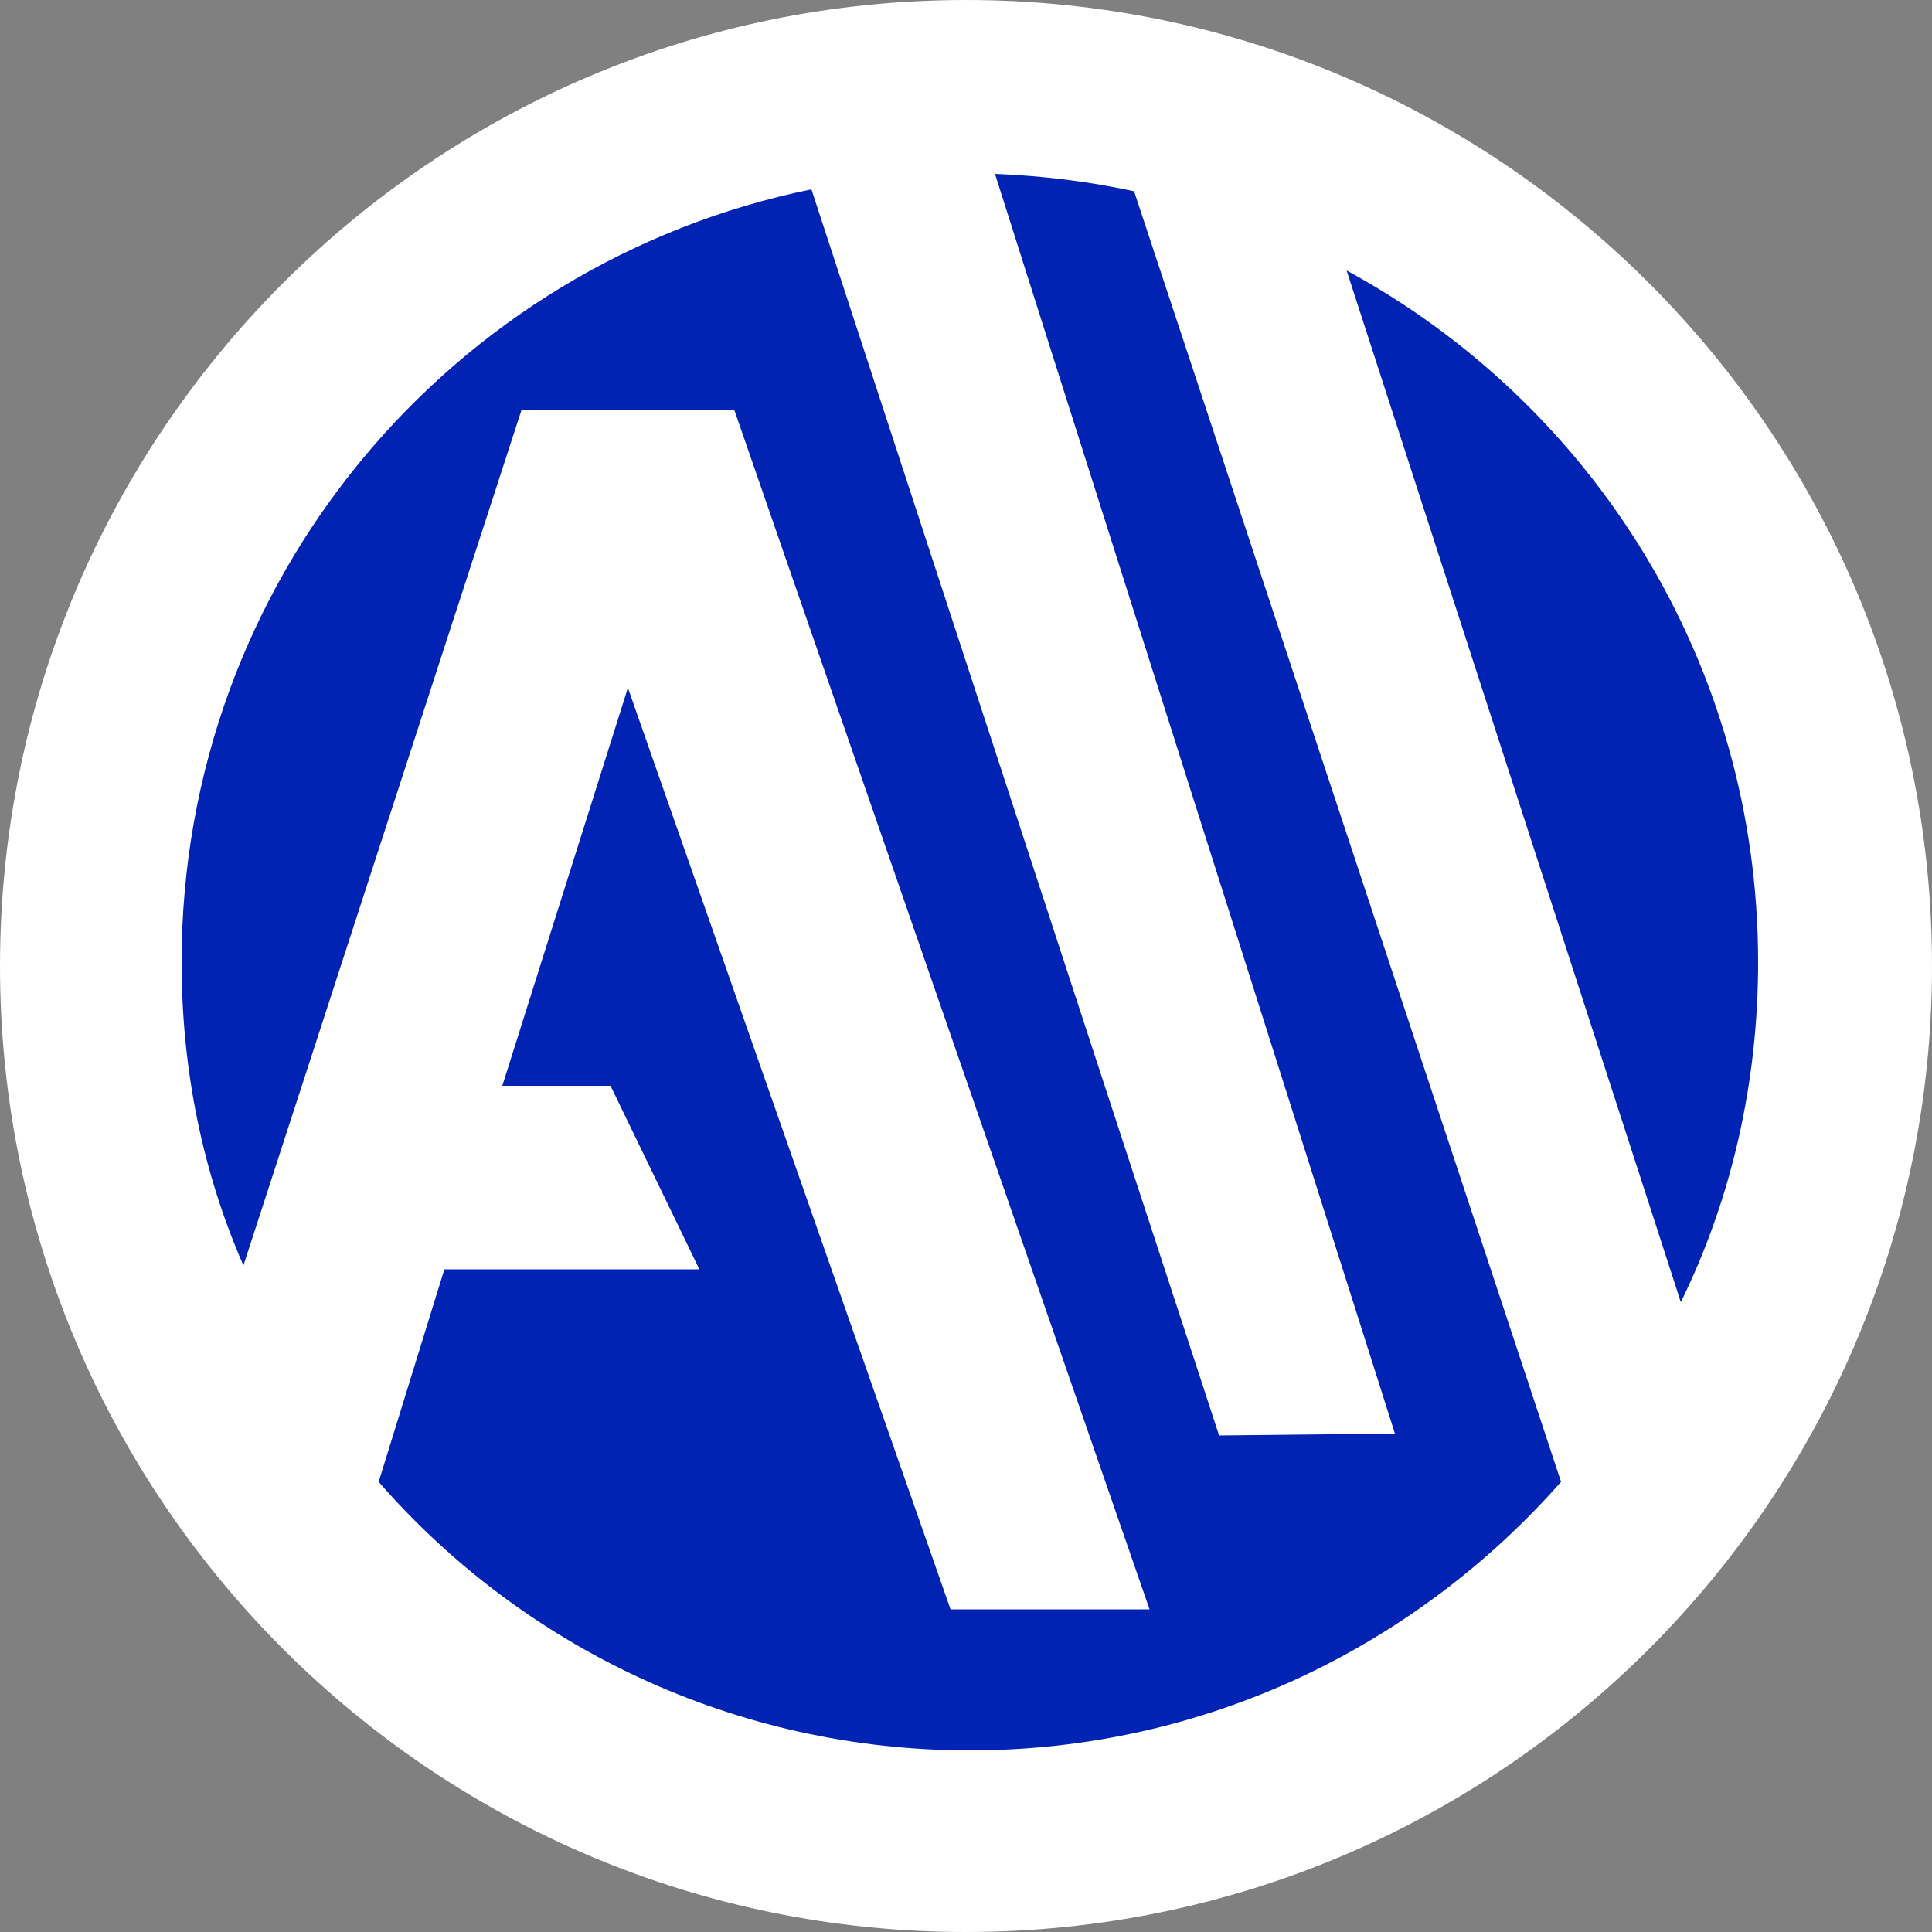
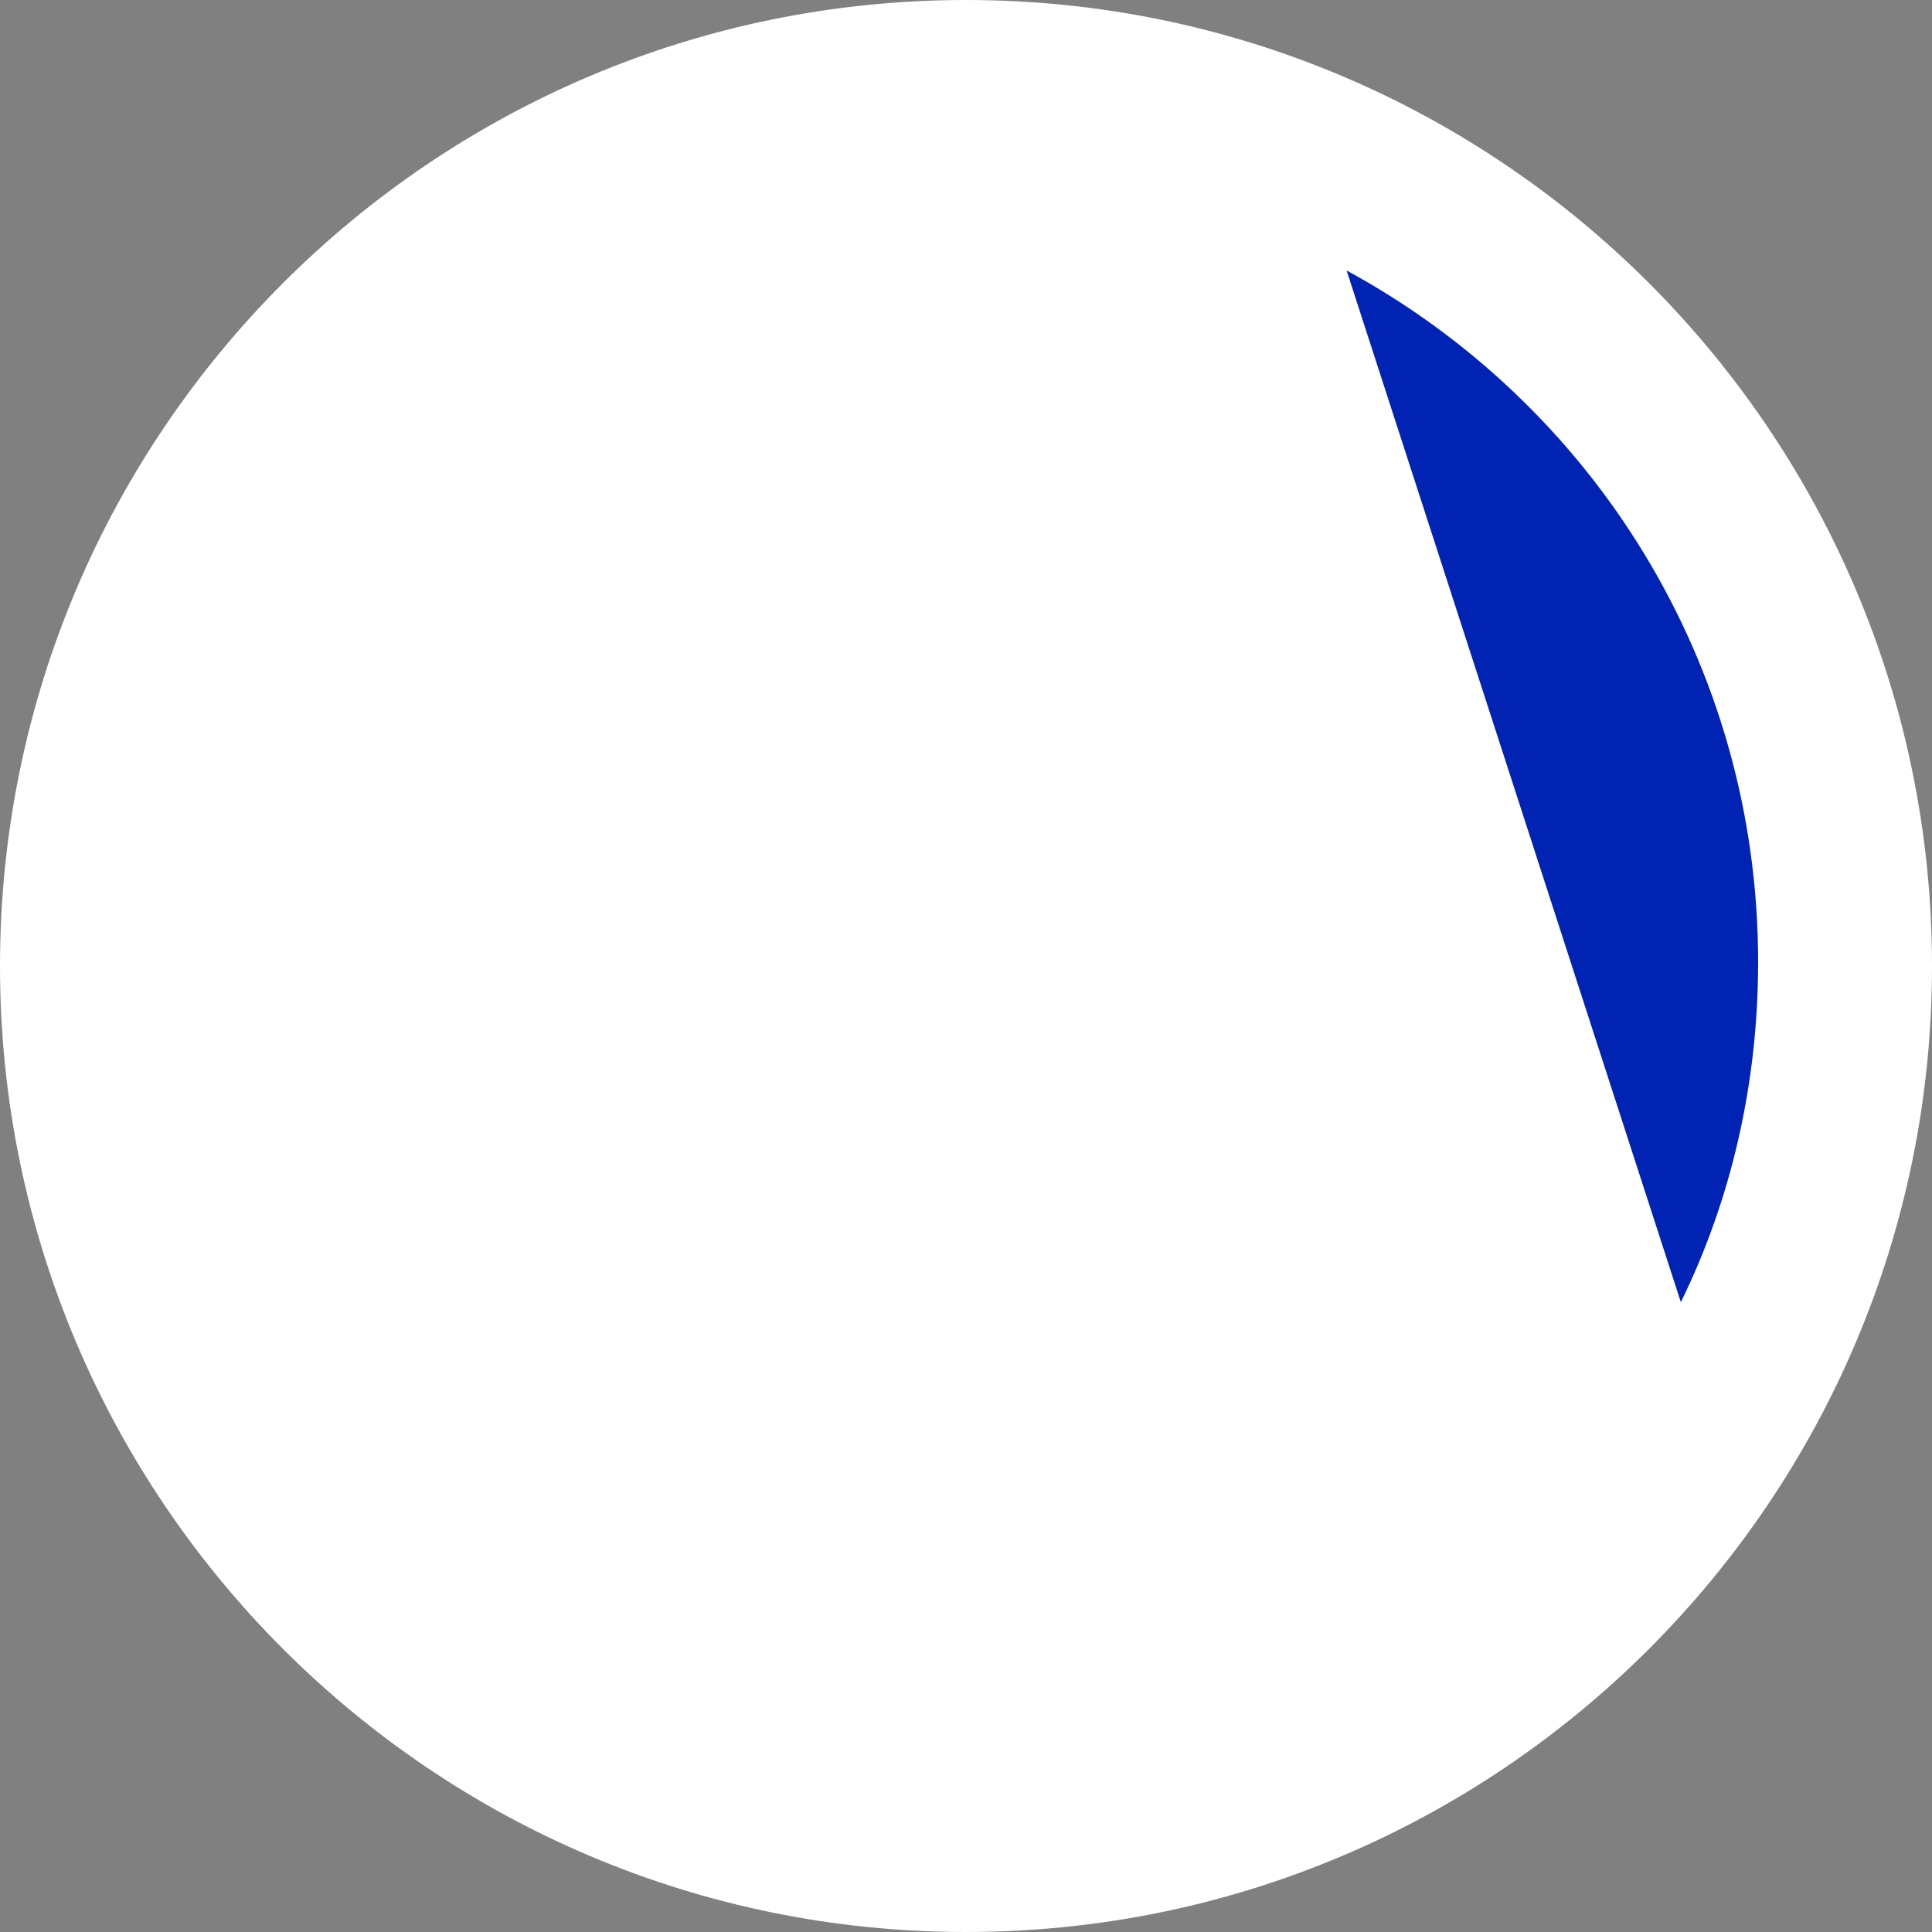
<svg xmlns="http://www.w3.org/2000/svg" data-bbox="0 0 100 100" viewBox="0 0 100 100" data-type="color">
  <rect x="0" y="0" width="100" height="100" fill="#808080" stroke="none" />
  <g>
    <path d="M50 100C22.4 100 0 77.6 0 50S22.4 0 50 0s50 22.4 50 50-22.4 50-50 50z" fill="#ffffff" data-color="1" />
    <path d="M87 67.4c2.6-5.3 4-11.3 4-17.6 0-15.5-8.6-28.9-21.3-35.8L87 67.4z" fill="#0123b4" data-color="2" />
-     <path d="M58.7 9.9c-2.3-.5-4.7-.8-7.2-.9l20.7 65.2-9.1.1L42 9.8C23.4 13.6 9.4 30 9.4 49.8c0 5.6 1.1 10.9 3.2 15.7L27 21.2h11l21.5 62.1H49.2L32.5 35.6 26 56.2h5.6l4.6 9.5H23l-3.4 11C27 85.2 38 90.6 50.2 90.6c12.2 0 23.1-5.4 30.6-13.9L58.7 9.9z" fill="#0123b4" data-color="2" />
  </g>
</svg>